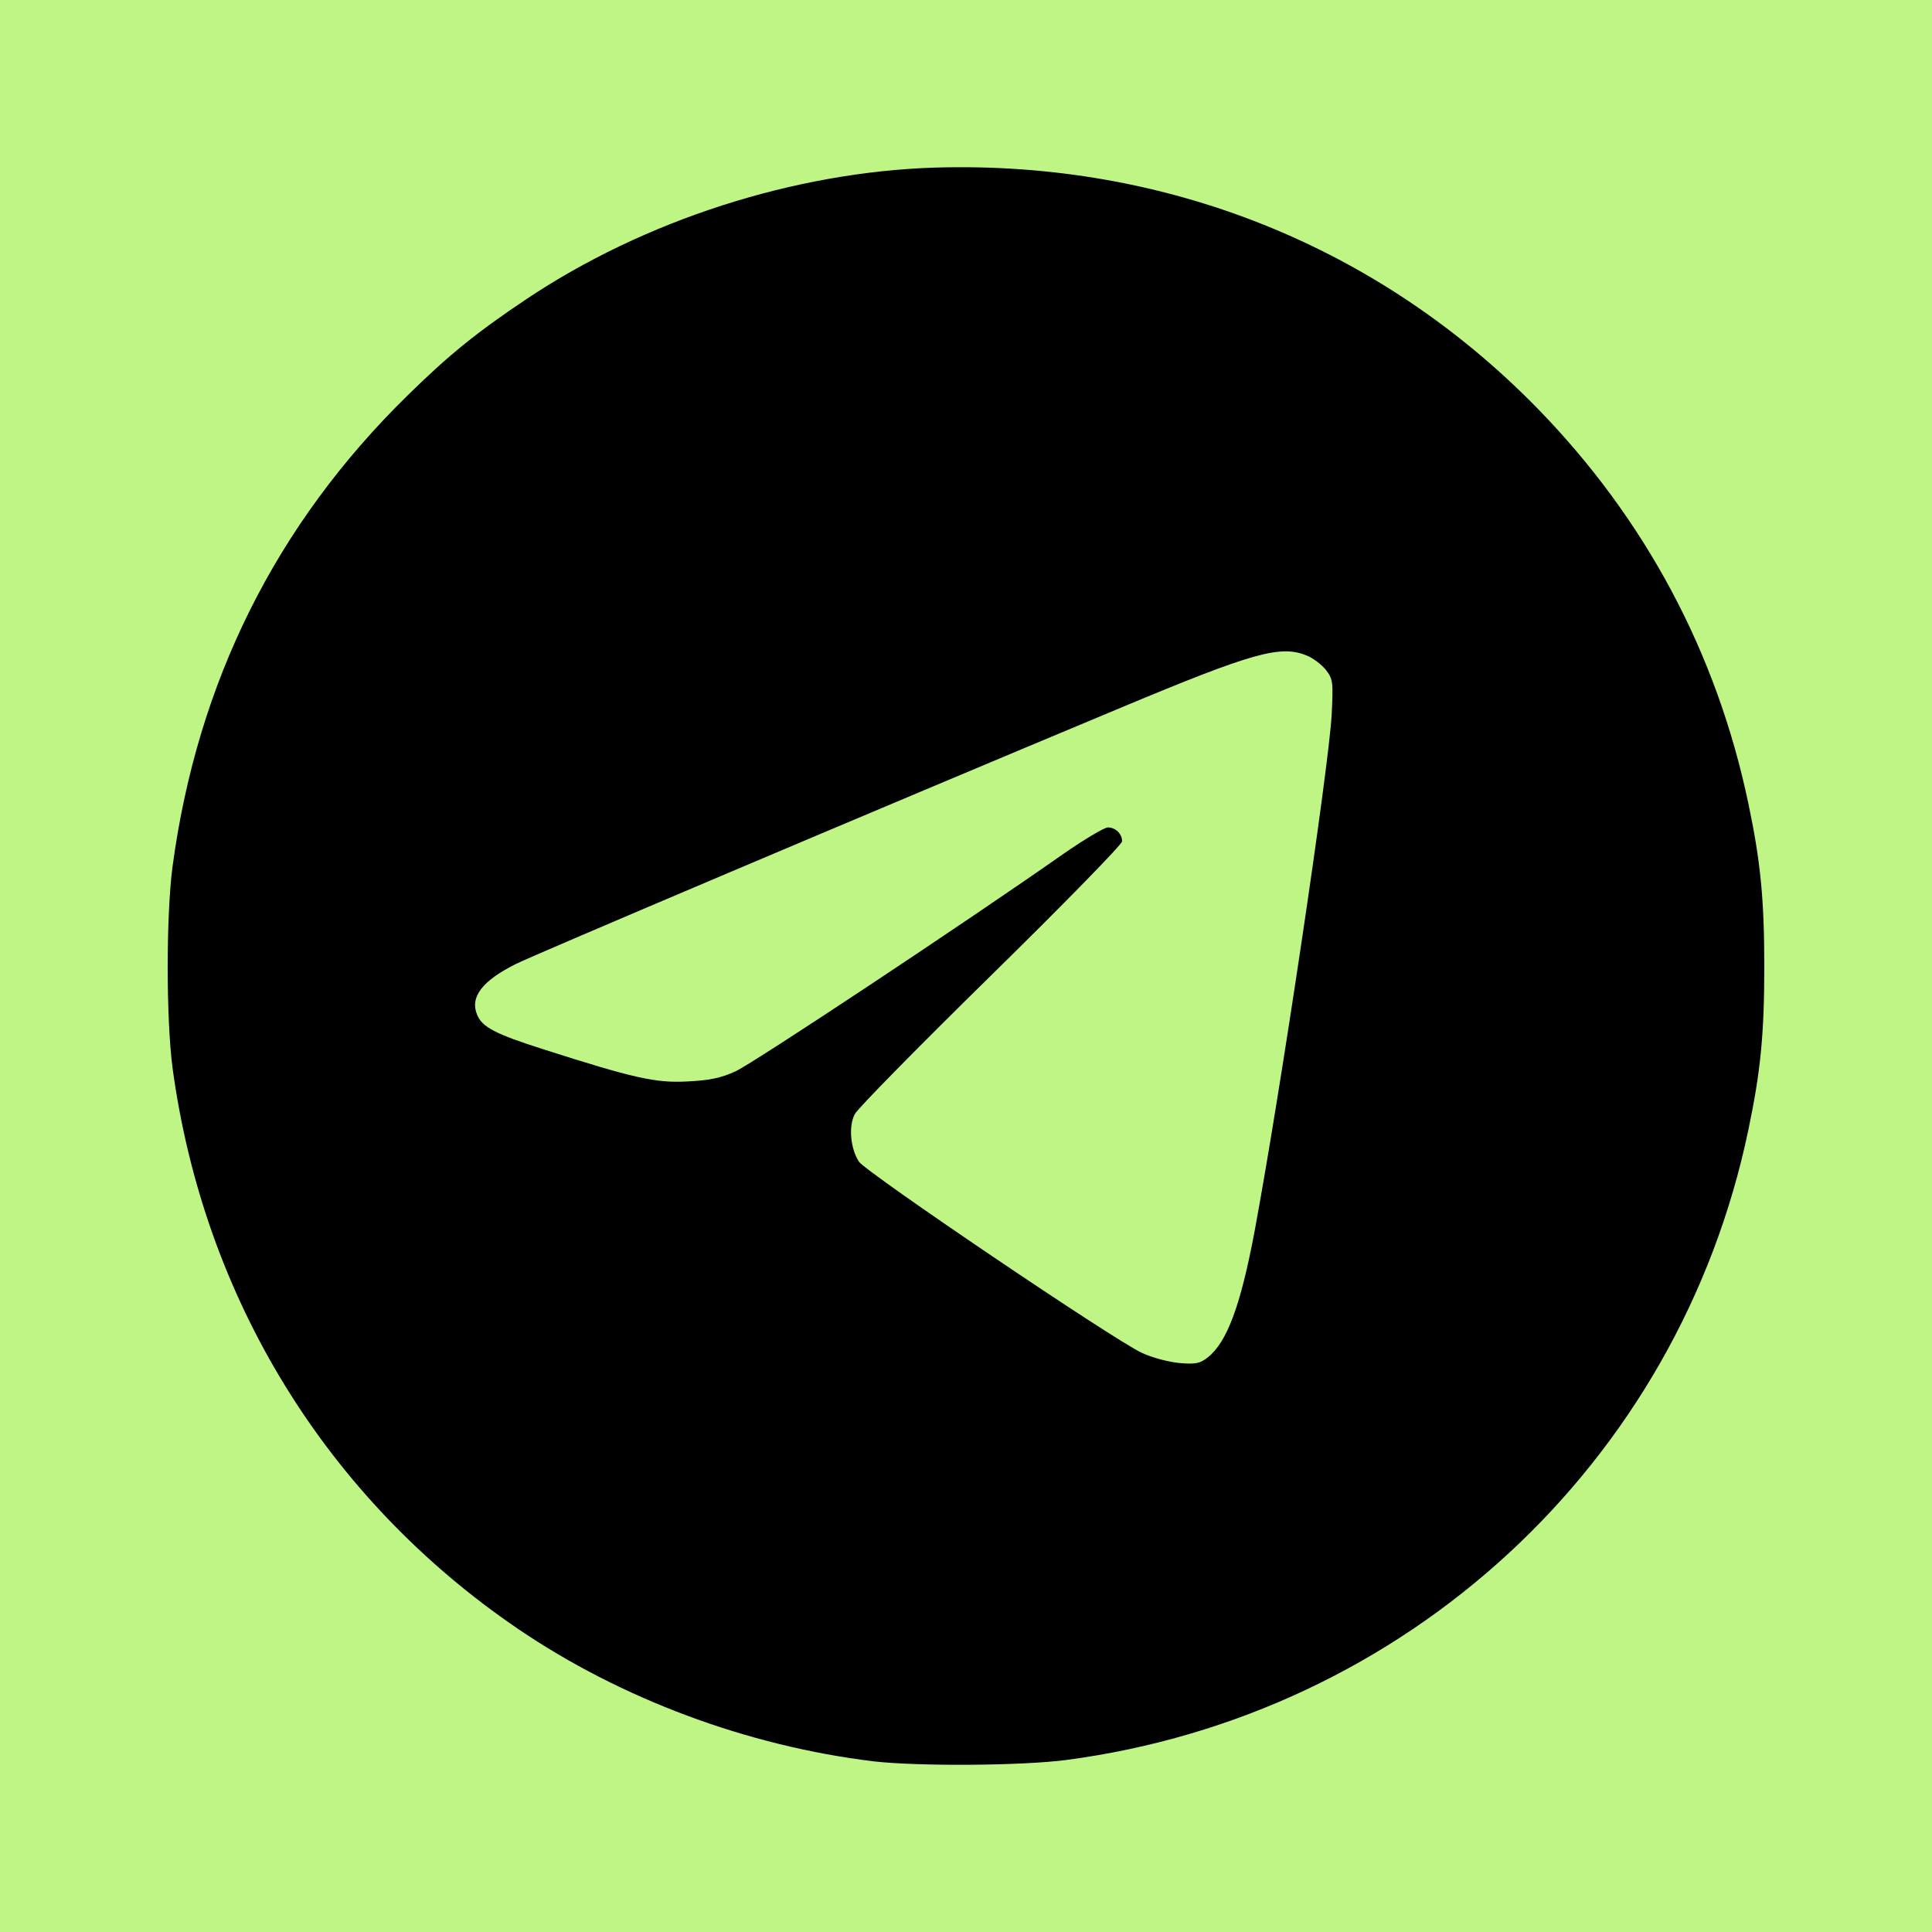
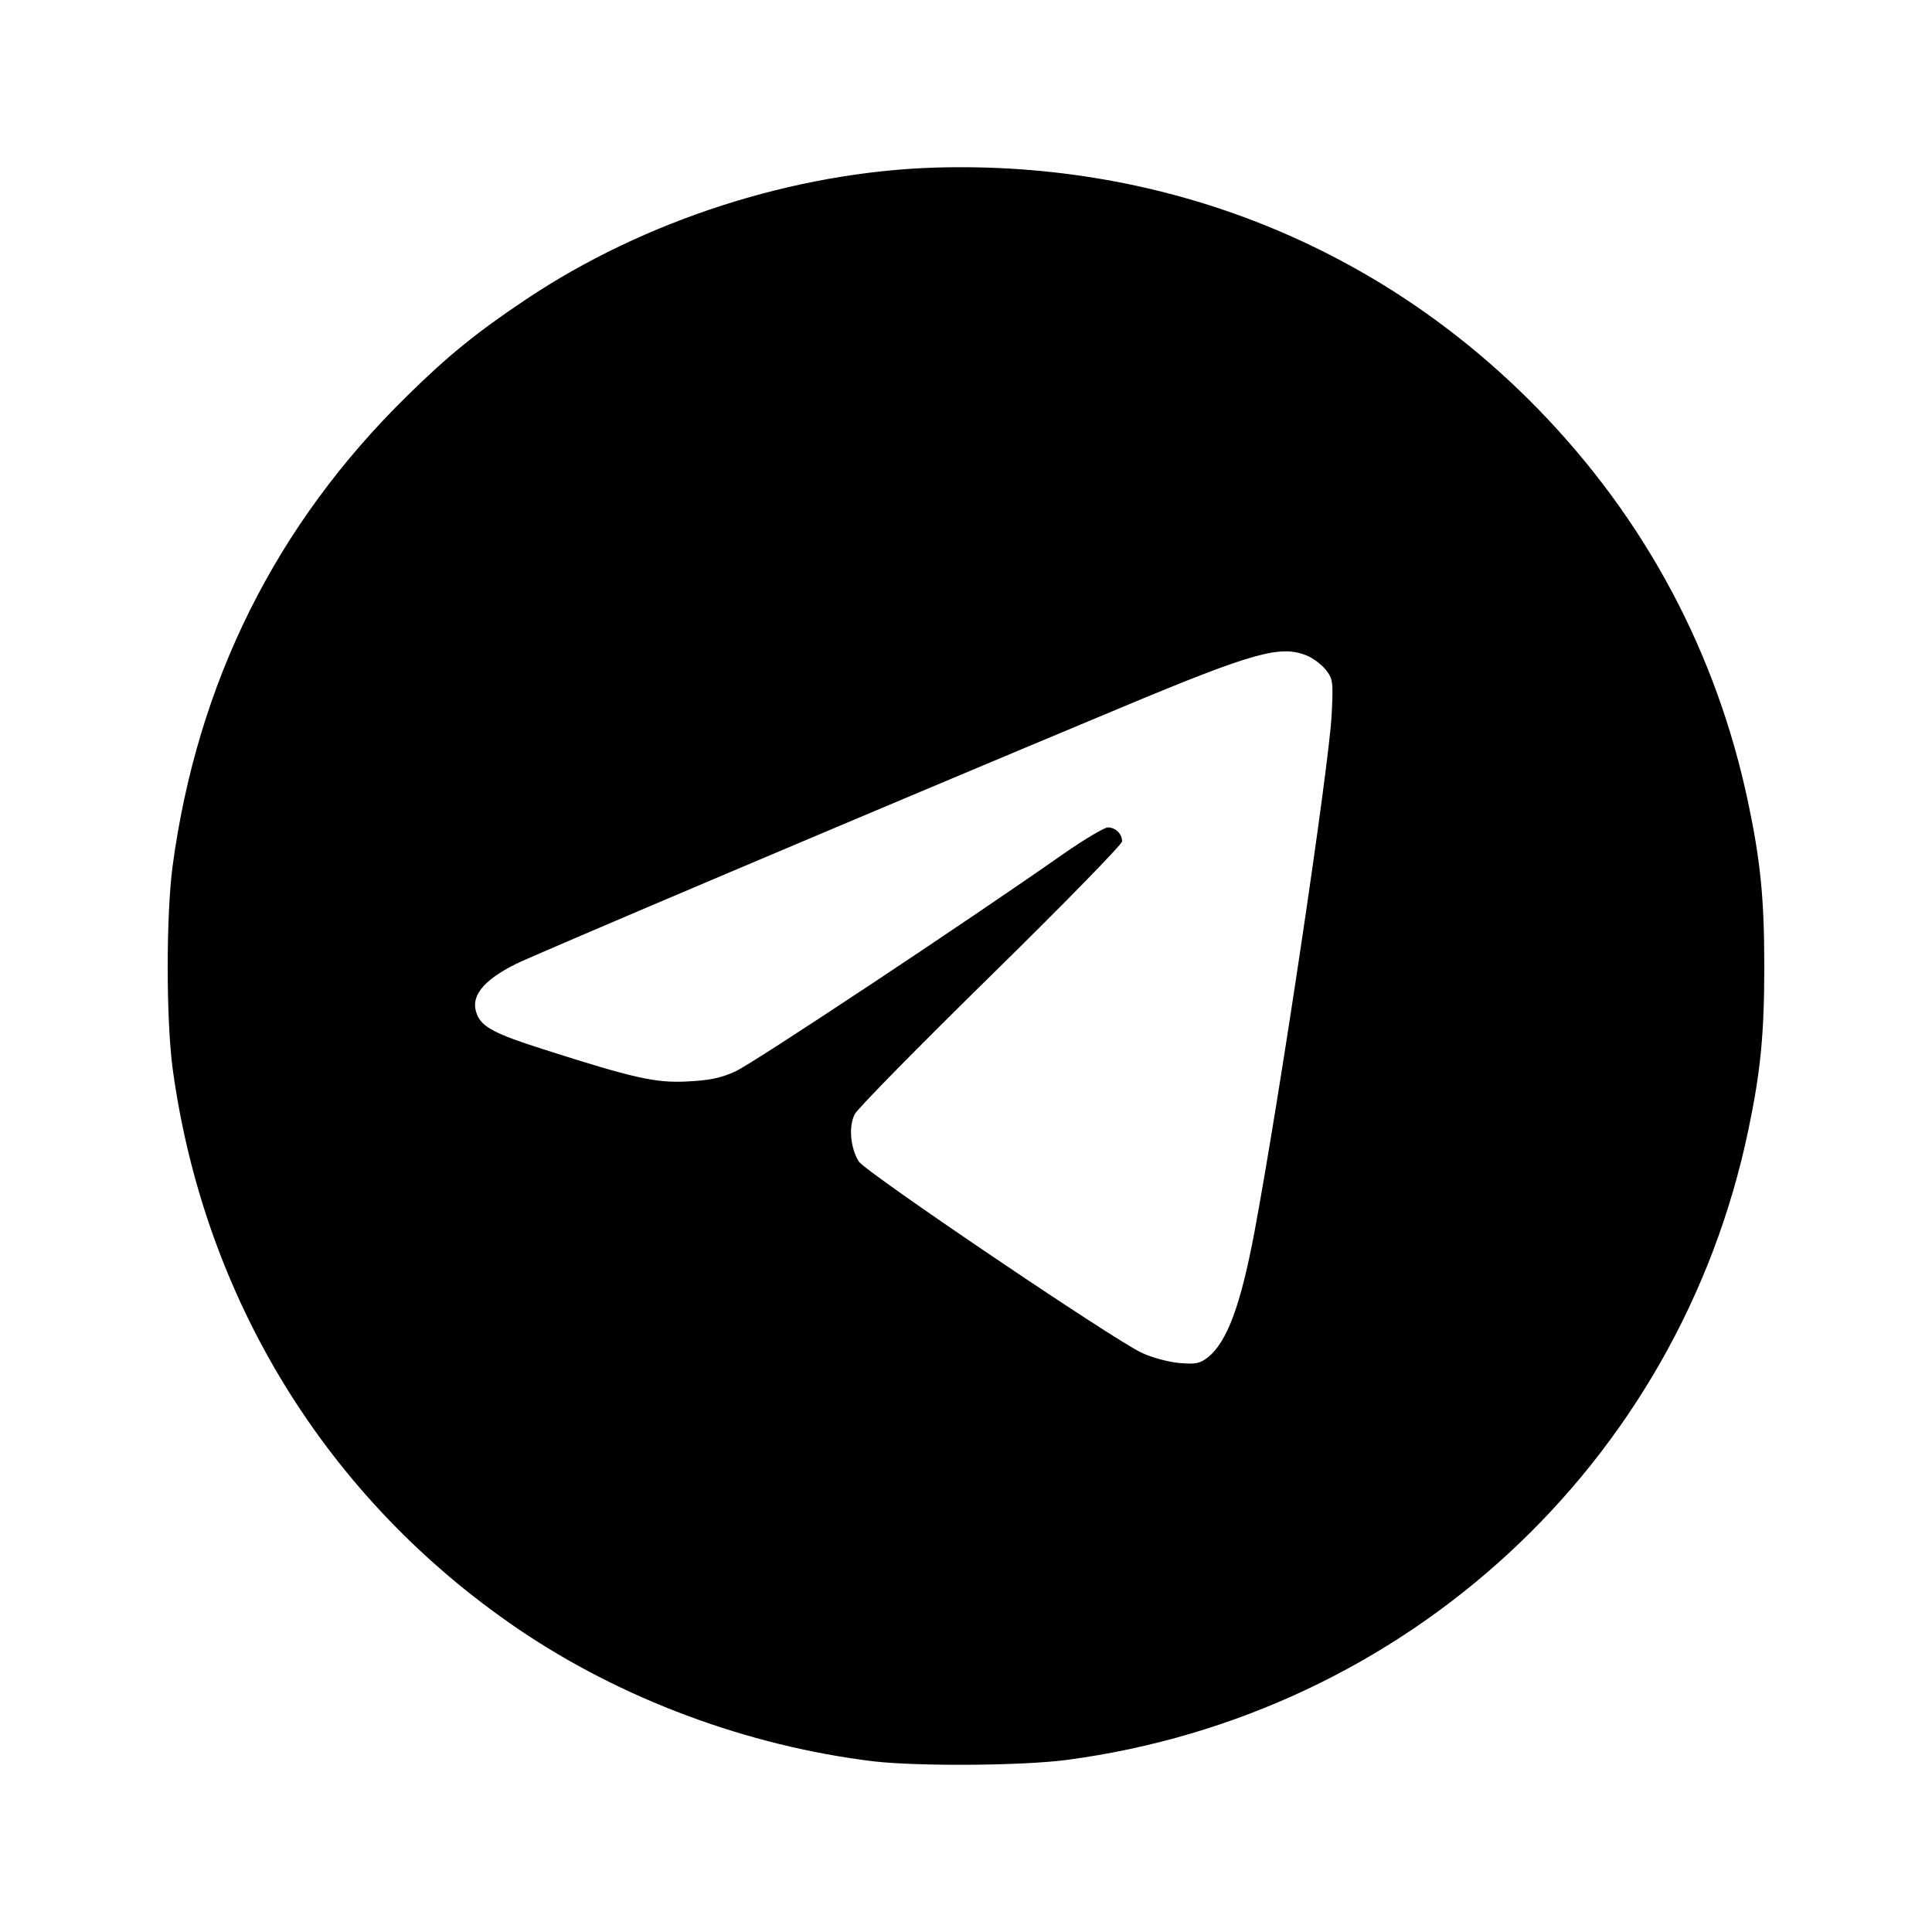
<svg xmlns="http://www.w3.org/2000/svg" version="1.1" width="512pt" height="512pt" viewBox="0,0,256,256">
  <g transform="translate(12.8,12.8) scale(0.9,0.9)">
    <g fill="#bff585" fill-rule="nonzero" stroke="none" stroke-width="1" stroke-linecap="butt" stroke-linejoin="miter" stroke-miterlimit="10" stroke-dasharray="" stroke-dashoffset="0" font-family="none" font-weight="none" font-size="none" text-anchor="none" style="mix-blend-mode: normal">
-       <path d="M-14.222,270.222v-284.444h284.444v284.444z" id="bgRectangle" />
-     </g>
+       </g>
    <g fill="#000000" fill-rule="nonzero" stroke="none" stroke-width="1" stroke-linecap="butt" stroke-linejoin="miter" stroke-miterlimit="10" stroke-dasharray="" stroke-dashoffset="0" font-family="none" font-weight="none" font-size="none" text-anchor="none" style="mix-blend-mode: normal">
      <g transform="translate(-0.019,0.1) scale(0.5,0.5)">
        <g transform="translate(0,512) scale(0.1,-0.1)">
          <path d="M2470,4913c-415,-13 -857,-155 -1205,-388c-145,-97 -229,-165 -349,-283c-388,-380 -619,-844 -692,-1387c-19,-145 -19,-447 0,-593c92,-679 454,-1268 1016,-1651c304,-207 677,-346 1049,-391c132,-15 435,-13 566,4c1002,132 1804,873 2009,1855c36,171 47,283 47,481c0,198 -11,310 -47,481c-93,443 -303,837 -621,1163c-467,478 -1095,729 -1773,709zM3564,3476c18,-7 43,-26 56,-42c21,-27 22,-35 17,-134c-9,-158 -151,-1112 -227,-1520c-41,-218 -81,-325 -137,-370c-24,-19 -37,-21 -85,-17c-31,3 -81,16 -110,30c-81,37 -813,532 -833,563c-25,39 -31,104 -12,140c8,16 189,200 401,408c212,208 386,386 386,395c0,22 -19,41 -42,41c-10,0 -69,-35 -131,-78c-282,-198 -914,-617 -965,-640c-43,-20 -78,-27 -143,-30c-93,-5 -158,10 -424,95c-141,45 -179,65 -194,101c-22,52 14,100 114,150c52,26 1028,440 1780,754c392,164 472,186 549,154z" />
        </g>
      </g>
    </g>
  </g>
</svg>